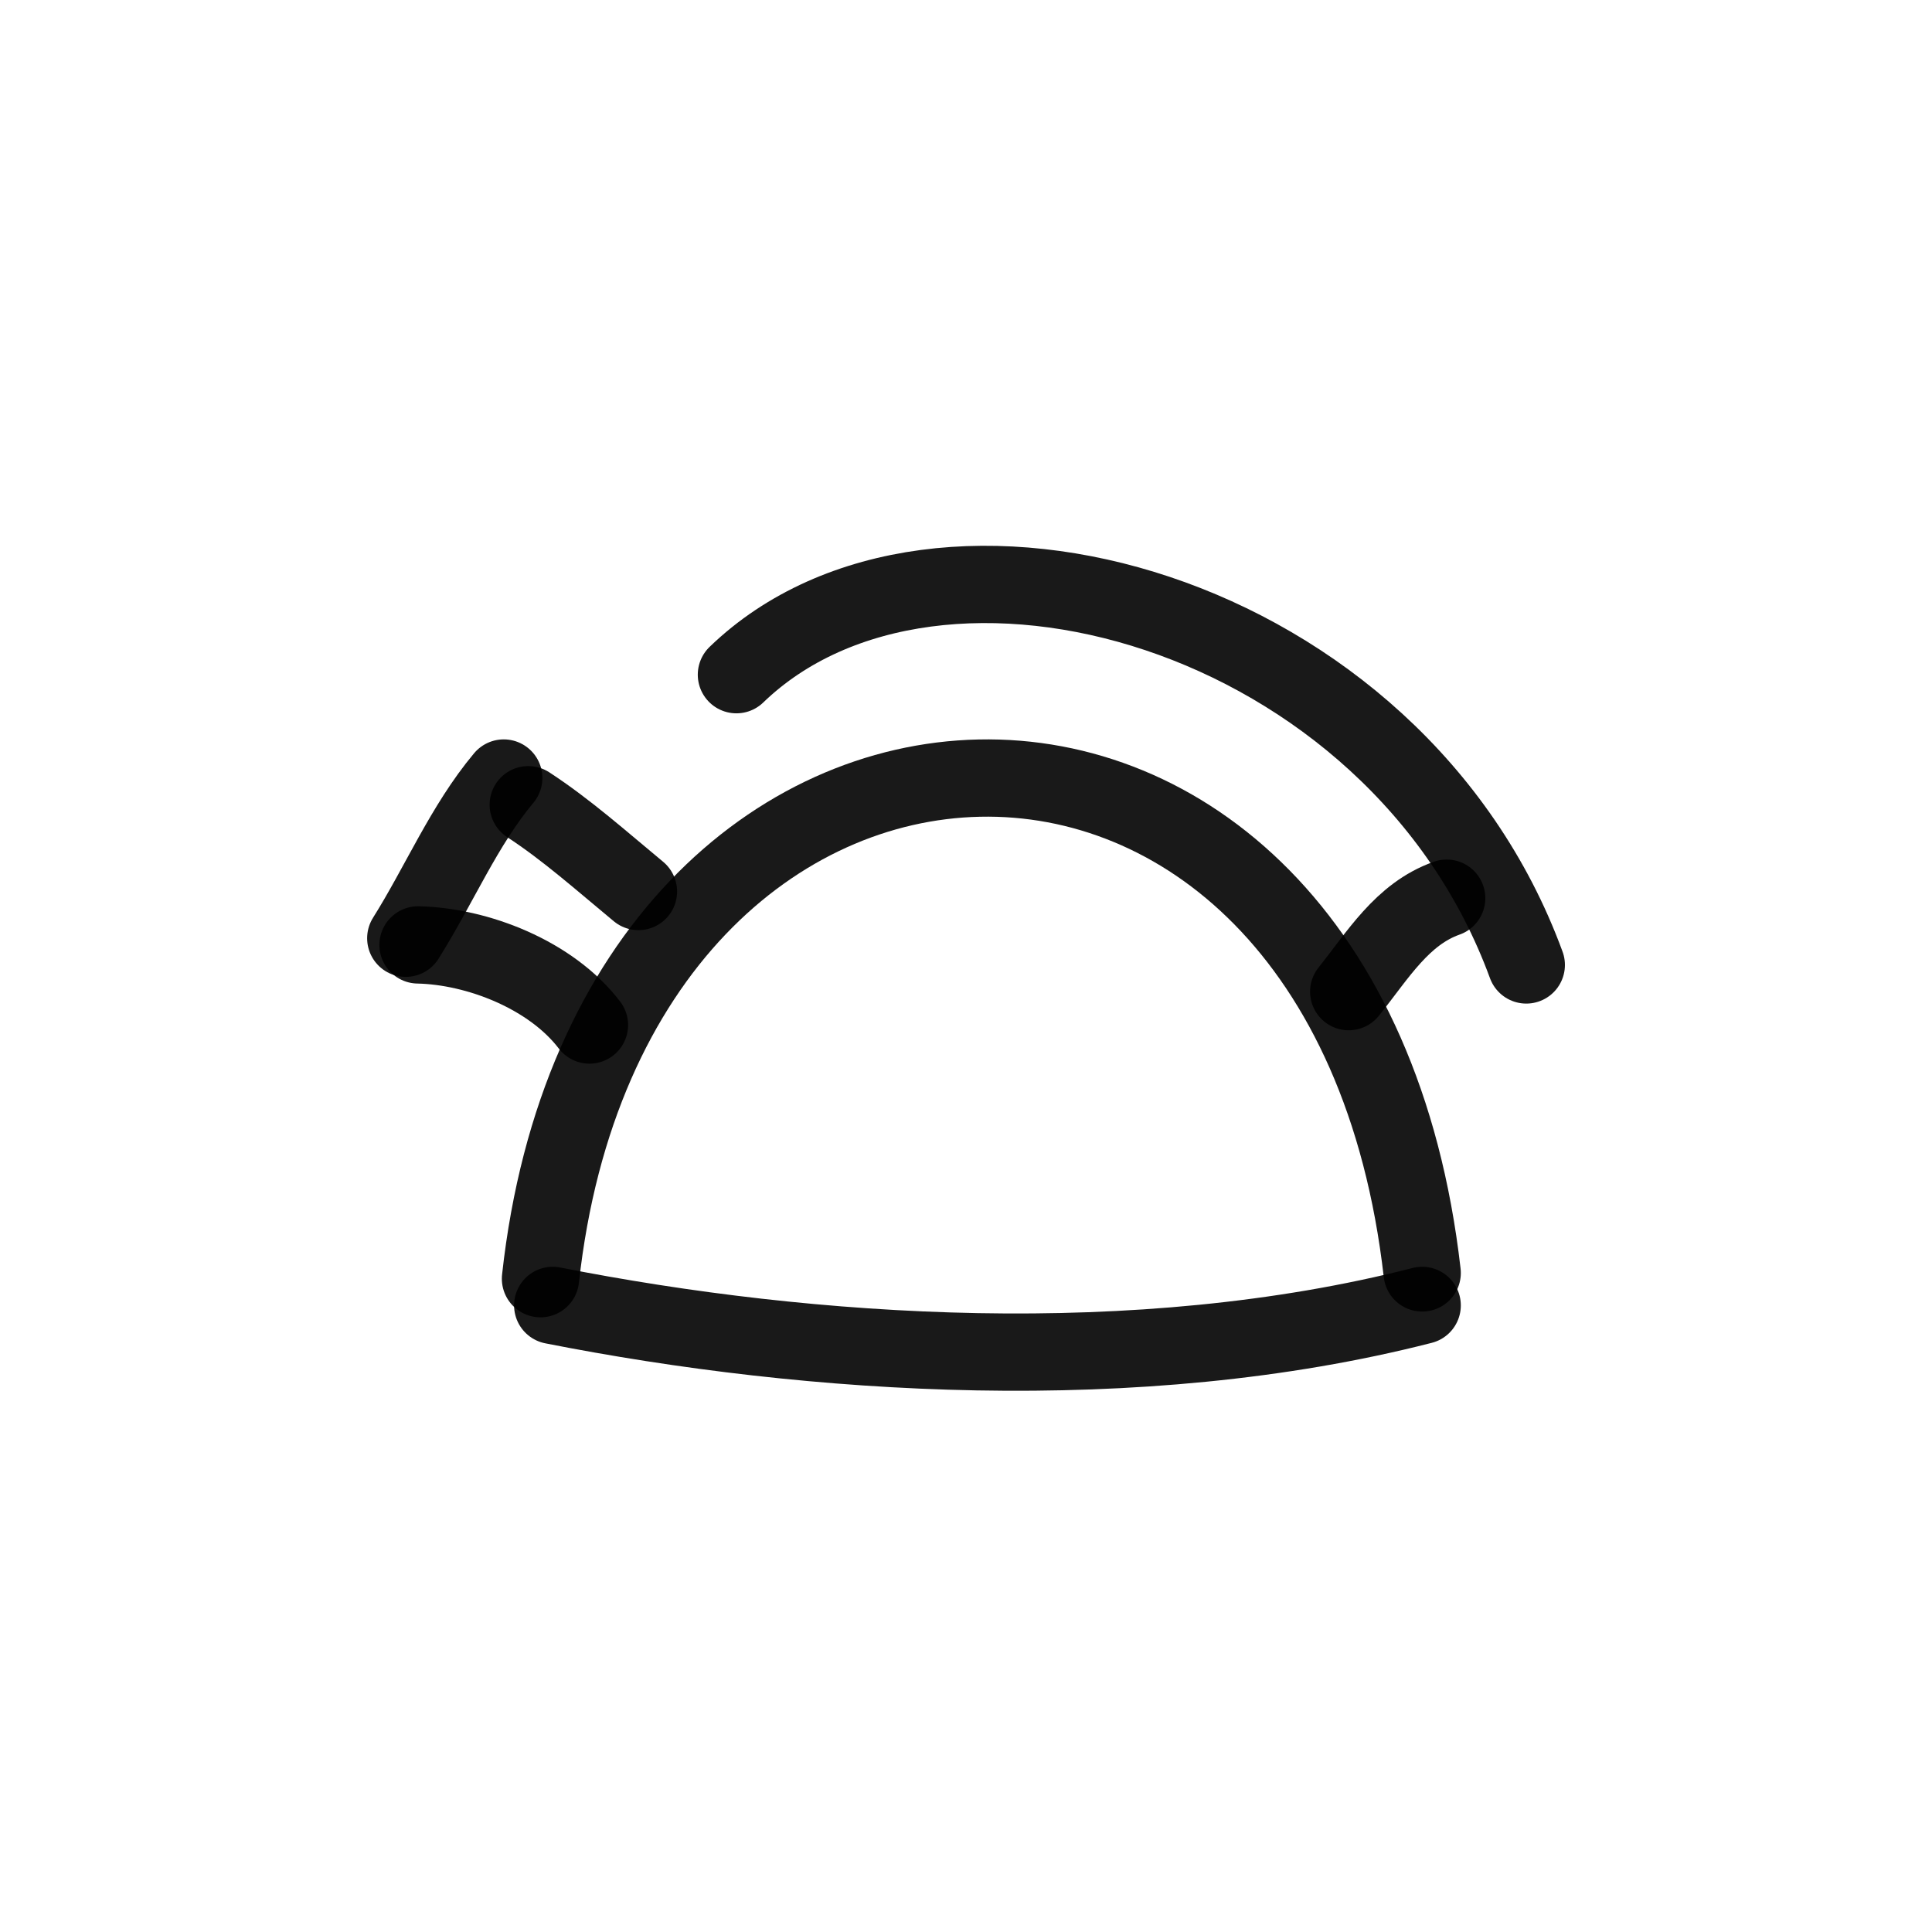
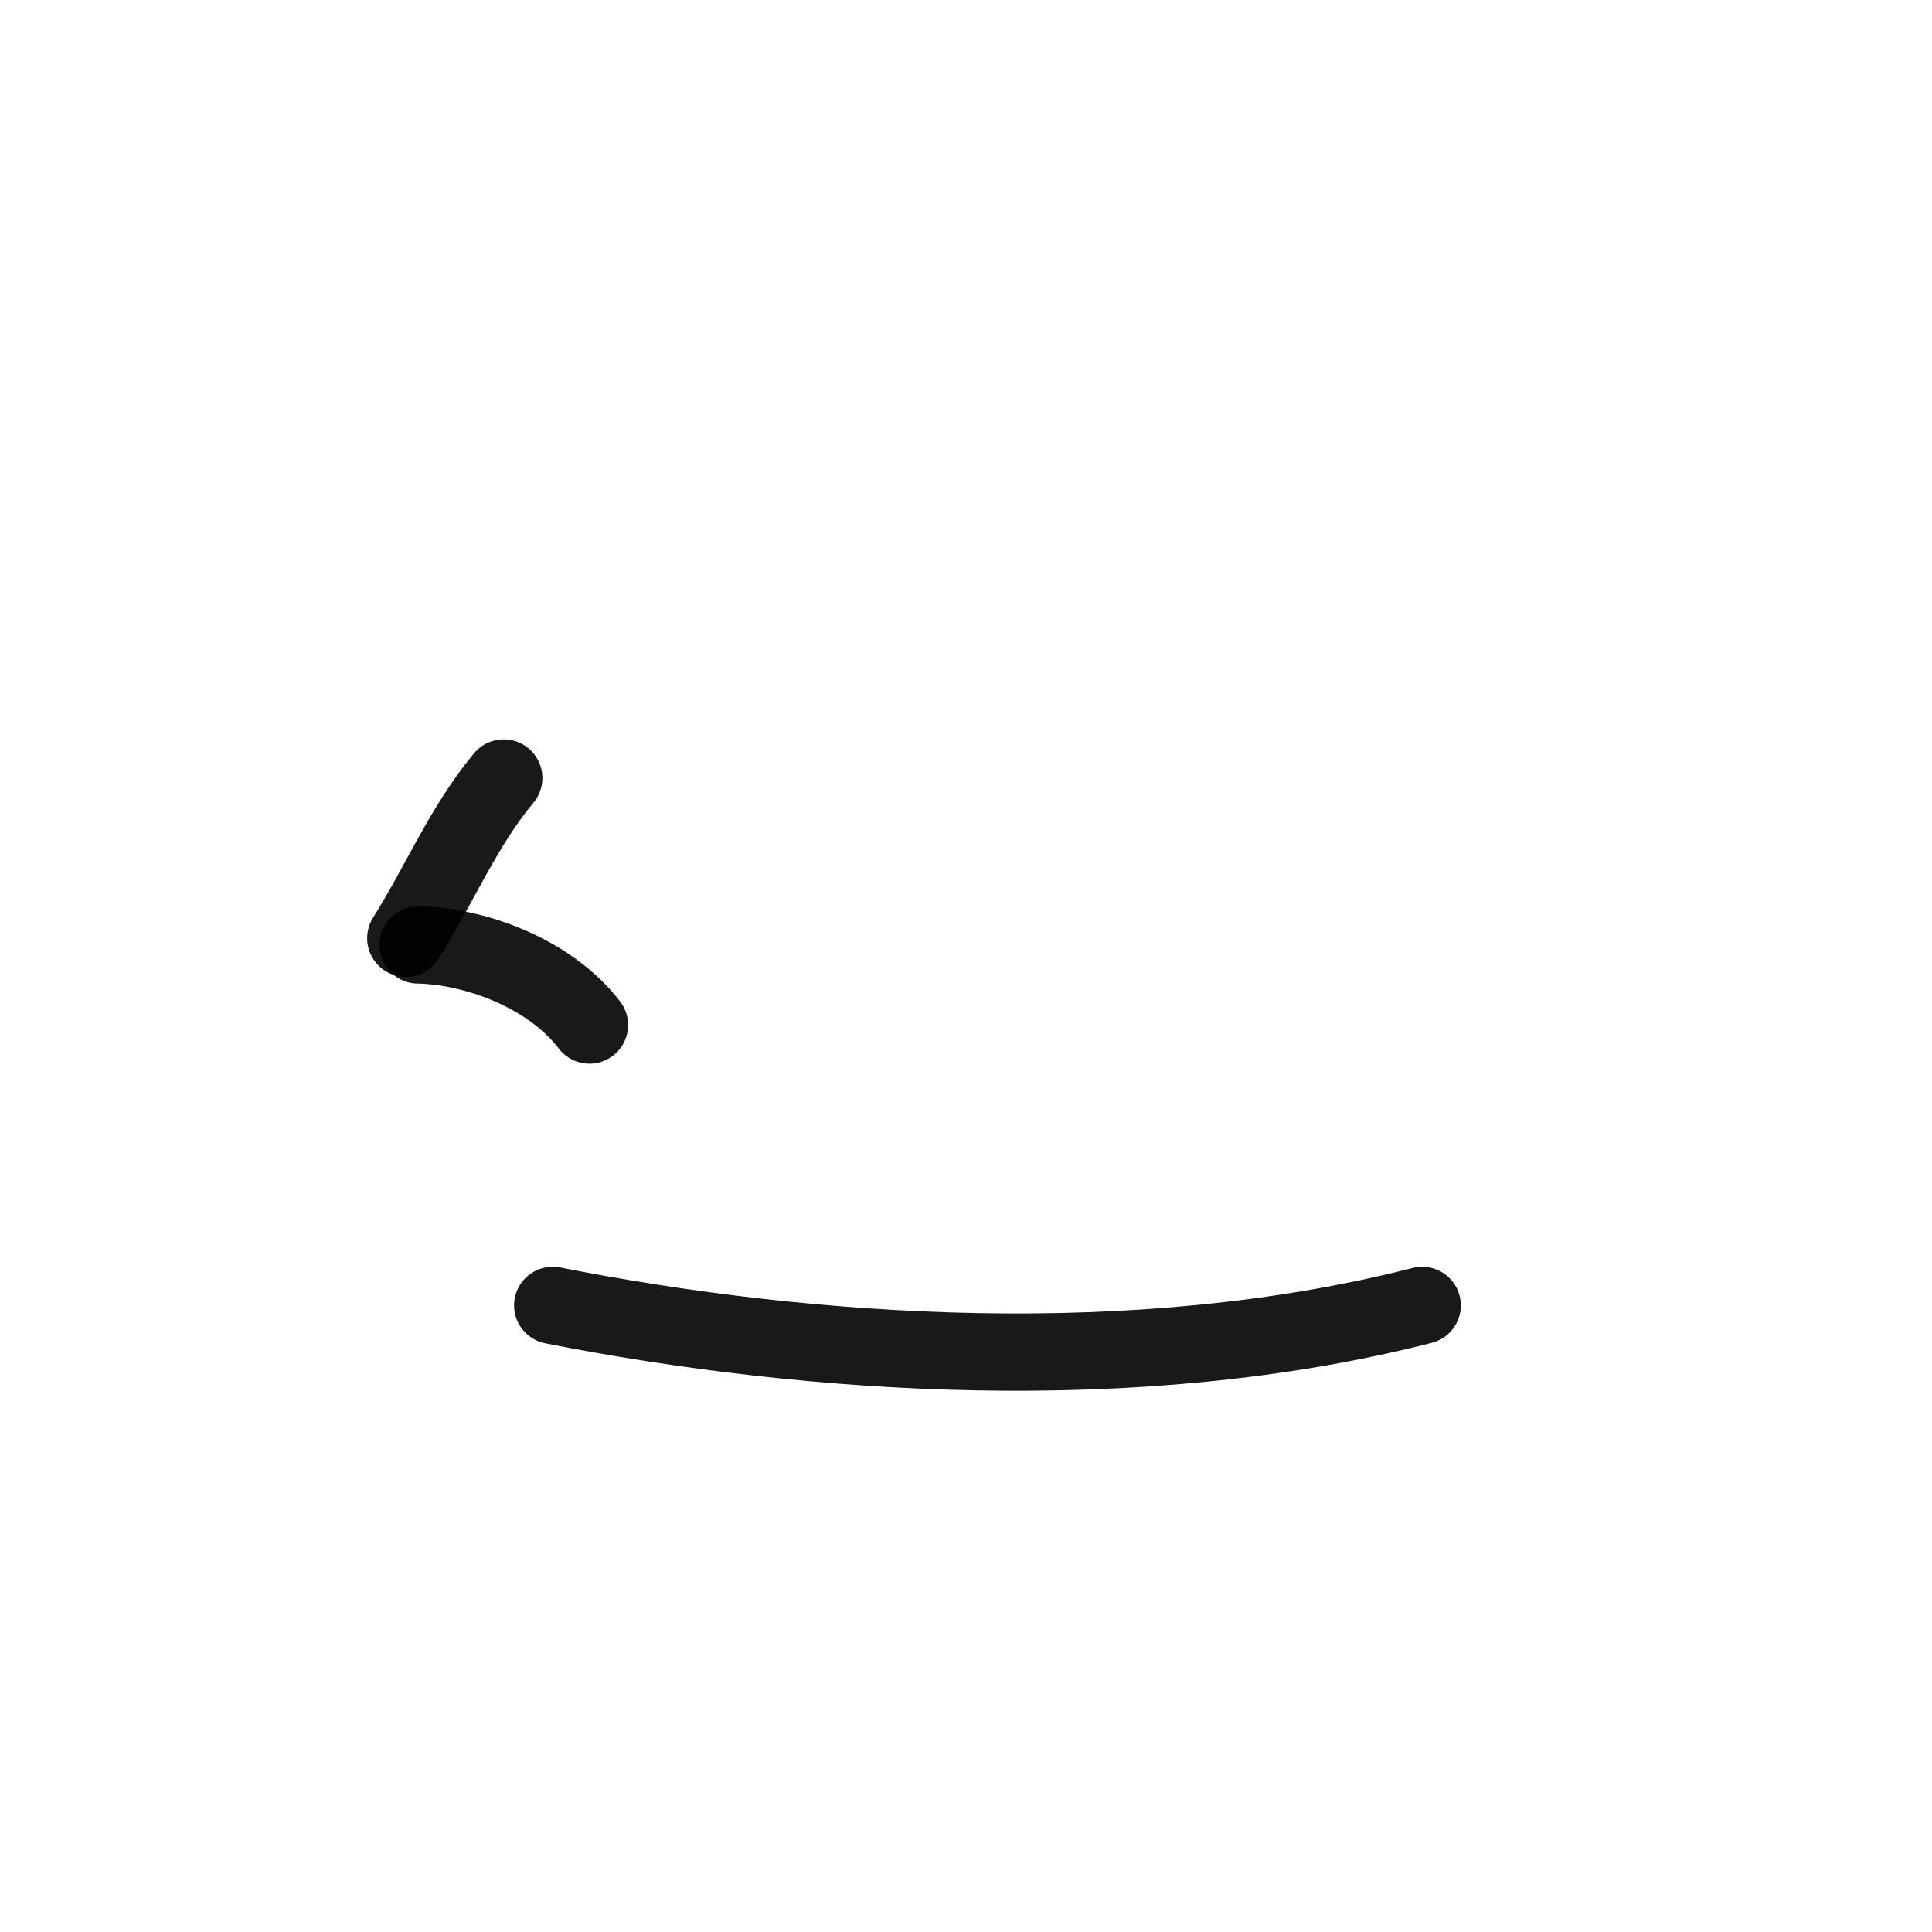
<svg xmlns="http://www.w3.org/2000/svg" width="800px" height="800px" viewBox="0 0 400 400" fill="none">
-   <path d="M152.468 139.687C193.948 99.635 288.927 125.928 316 199.781" stroke="#000000" stroke-opacity="0.9" stroke-width="16" stroke-linecap="round" stroke-linejoin="round" />
-   <path d="M111.901 264.742C126.742 129.695 278.482 123.807 294.449 263.546" stroke="#000000" stroke-opacity="0.9" stroke-width="16" stroke-linecap="round" stroke-linejoin="round" />
  <path d="M114.435 270.27C167.709 280.778 235.53 285.36 294.447 270.27" stroke="#000000" stroke-opacity="0.9" stroke-width="16" stroke-linecap="round" stroke-linejoin="round" />
-   <path d="M132.186 184.578C124.614 178.312 117.292 171.775 109.367 166.61" stroke="#000000" stroke-opacity="0.9" stroke-width="16" stroke-linecap="round" stroke-linejoin="round" />
  <path d="M104.295 161.082C96.054 170.935 91.009 183.121 84.012 194.253" stroke="#000000" stroke-opacity="0.9" stroke-width="16" stroke-linecap="round" stroke-linejoin="round" />
  <path d="M86.546 195.635C98.797 195.885 114.09 201.79 122.041 212.221" stroke="#000000" stroke-opacity="0.9" stroke-width="16" stroke-linecap="round" stroke-linejoin="round" />
-   <path d="M299.52 185.959C290.278 189.225 285.247 197.81 279.236 205.309" stroke="#000000" stroke-opacity="0.9" stroke-width="16" stroke-linecap="round" stroke-linejoin="round" />
</svg>